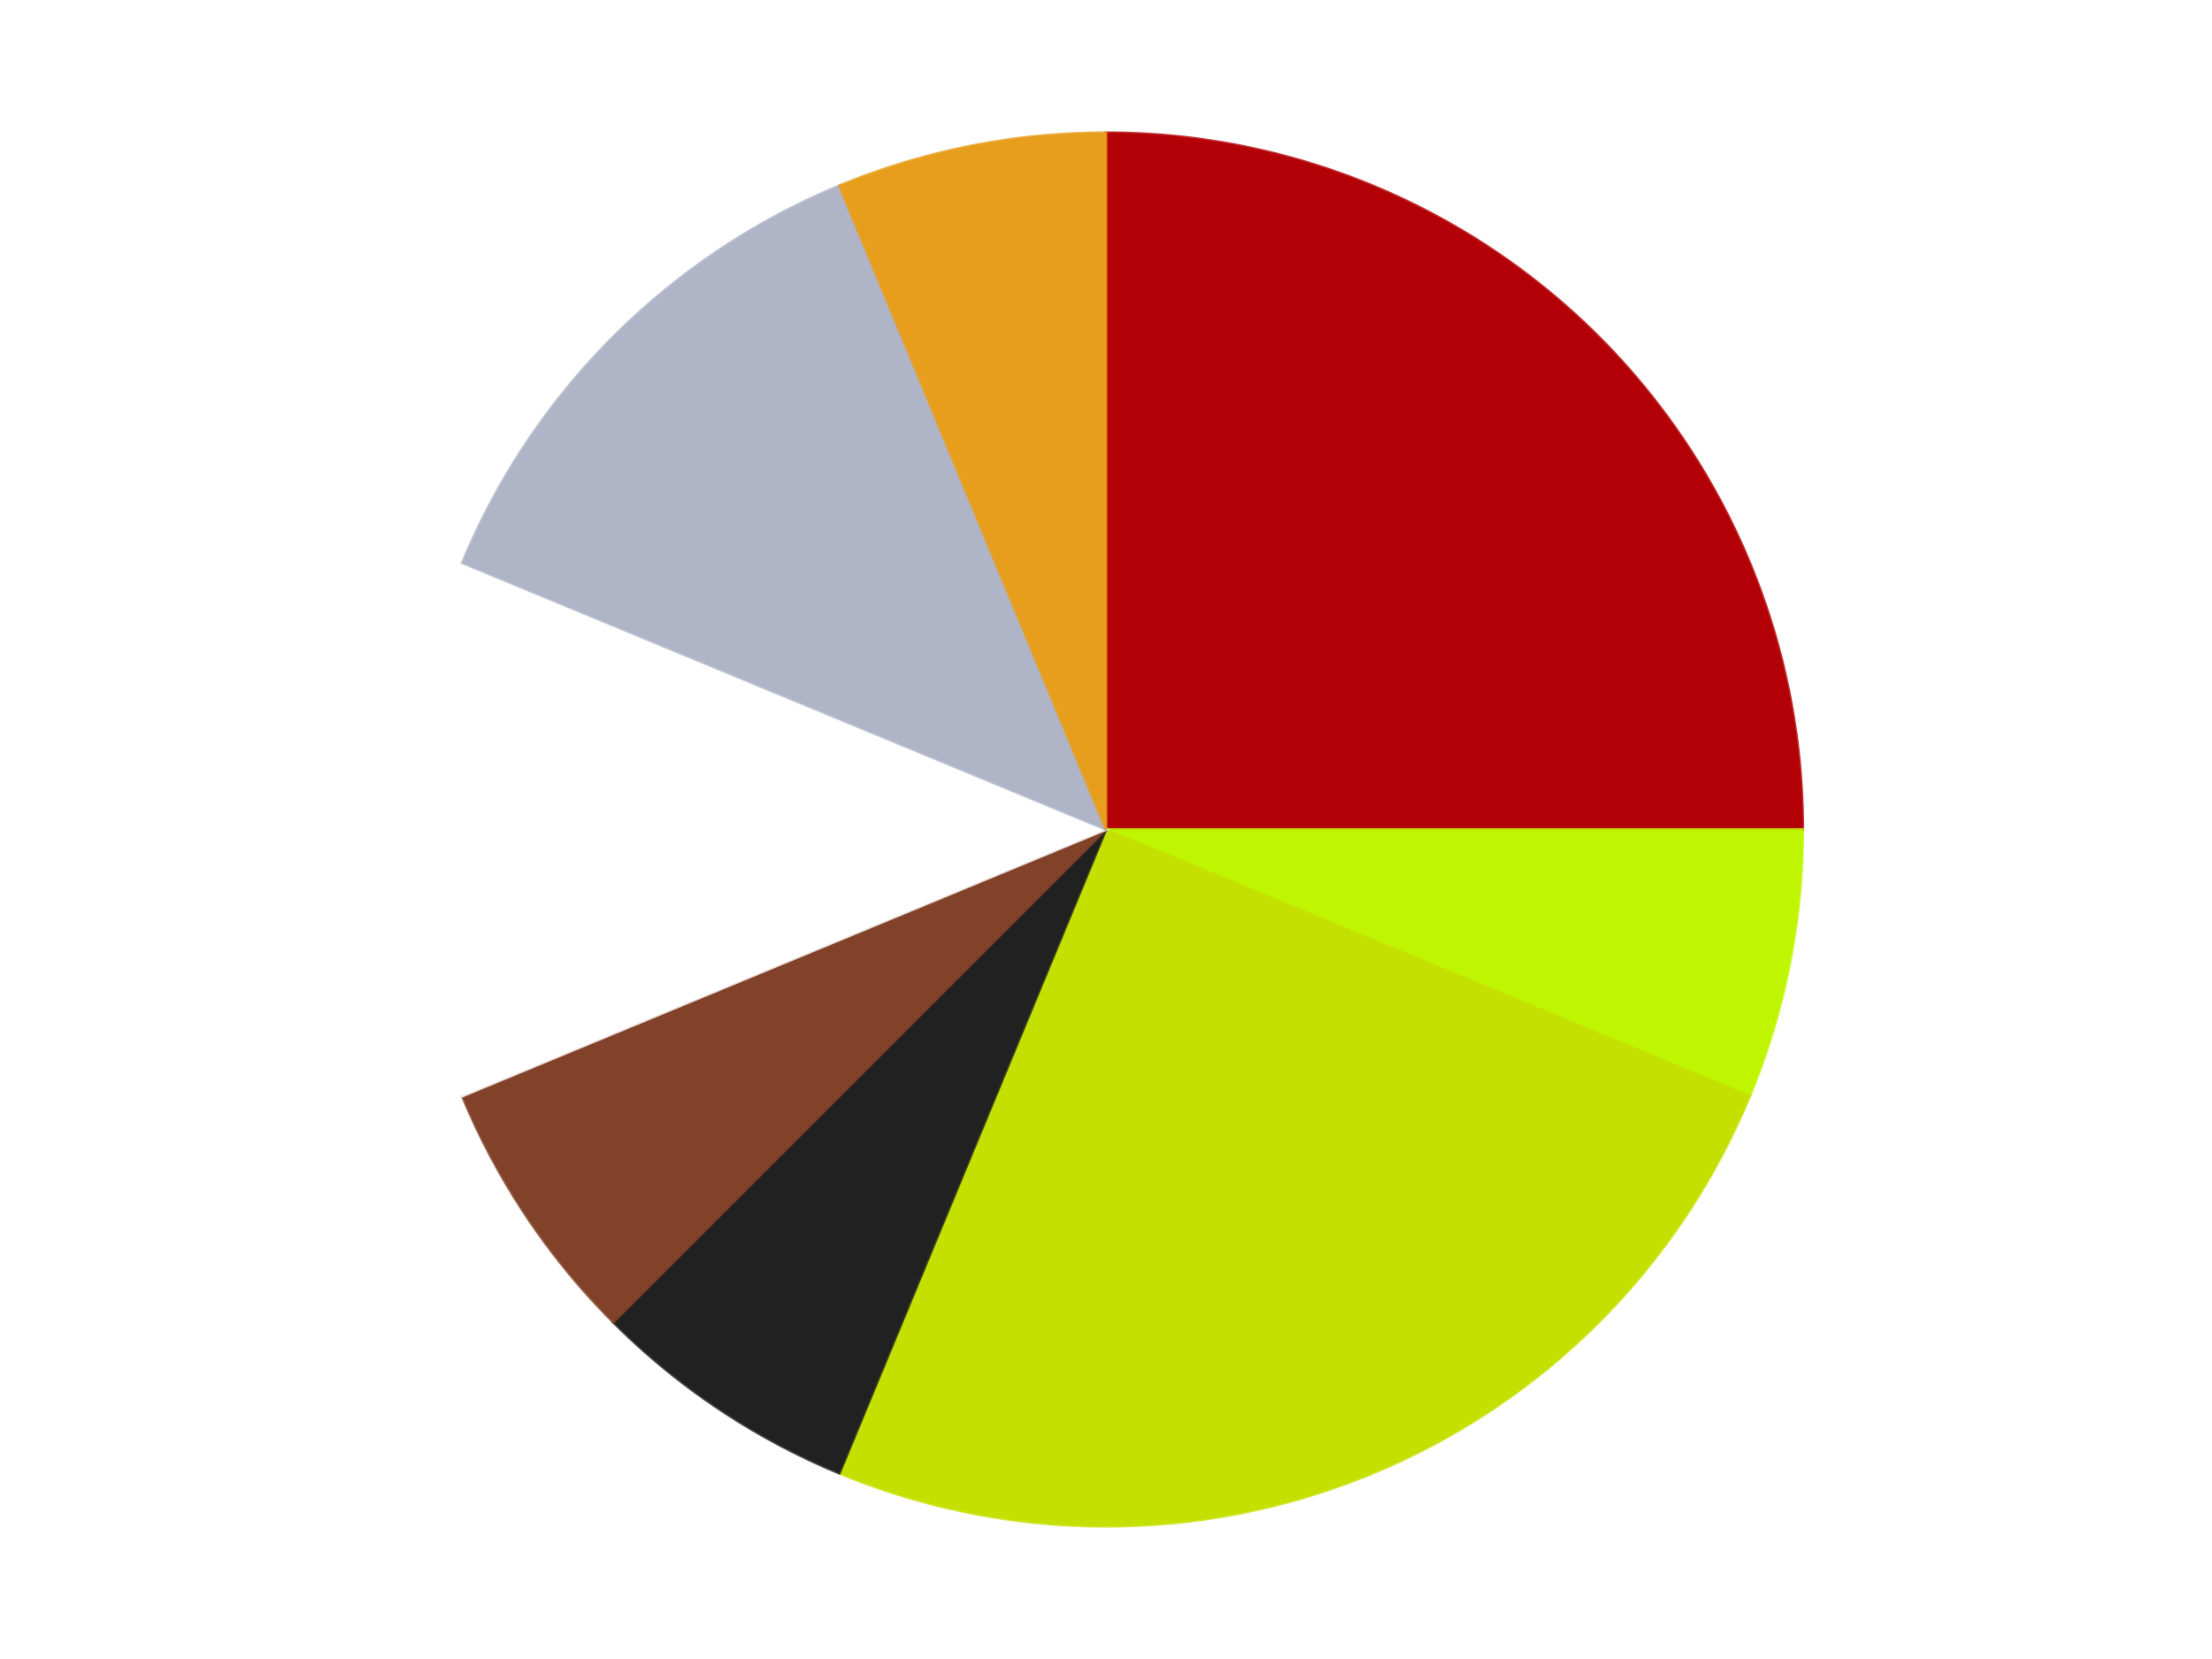
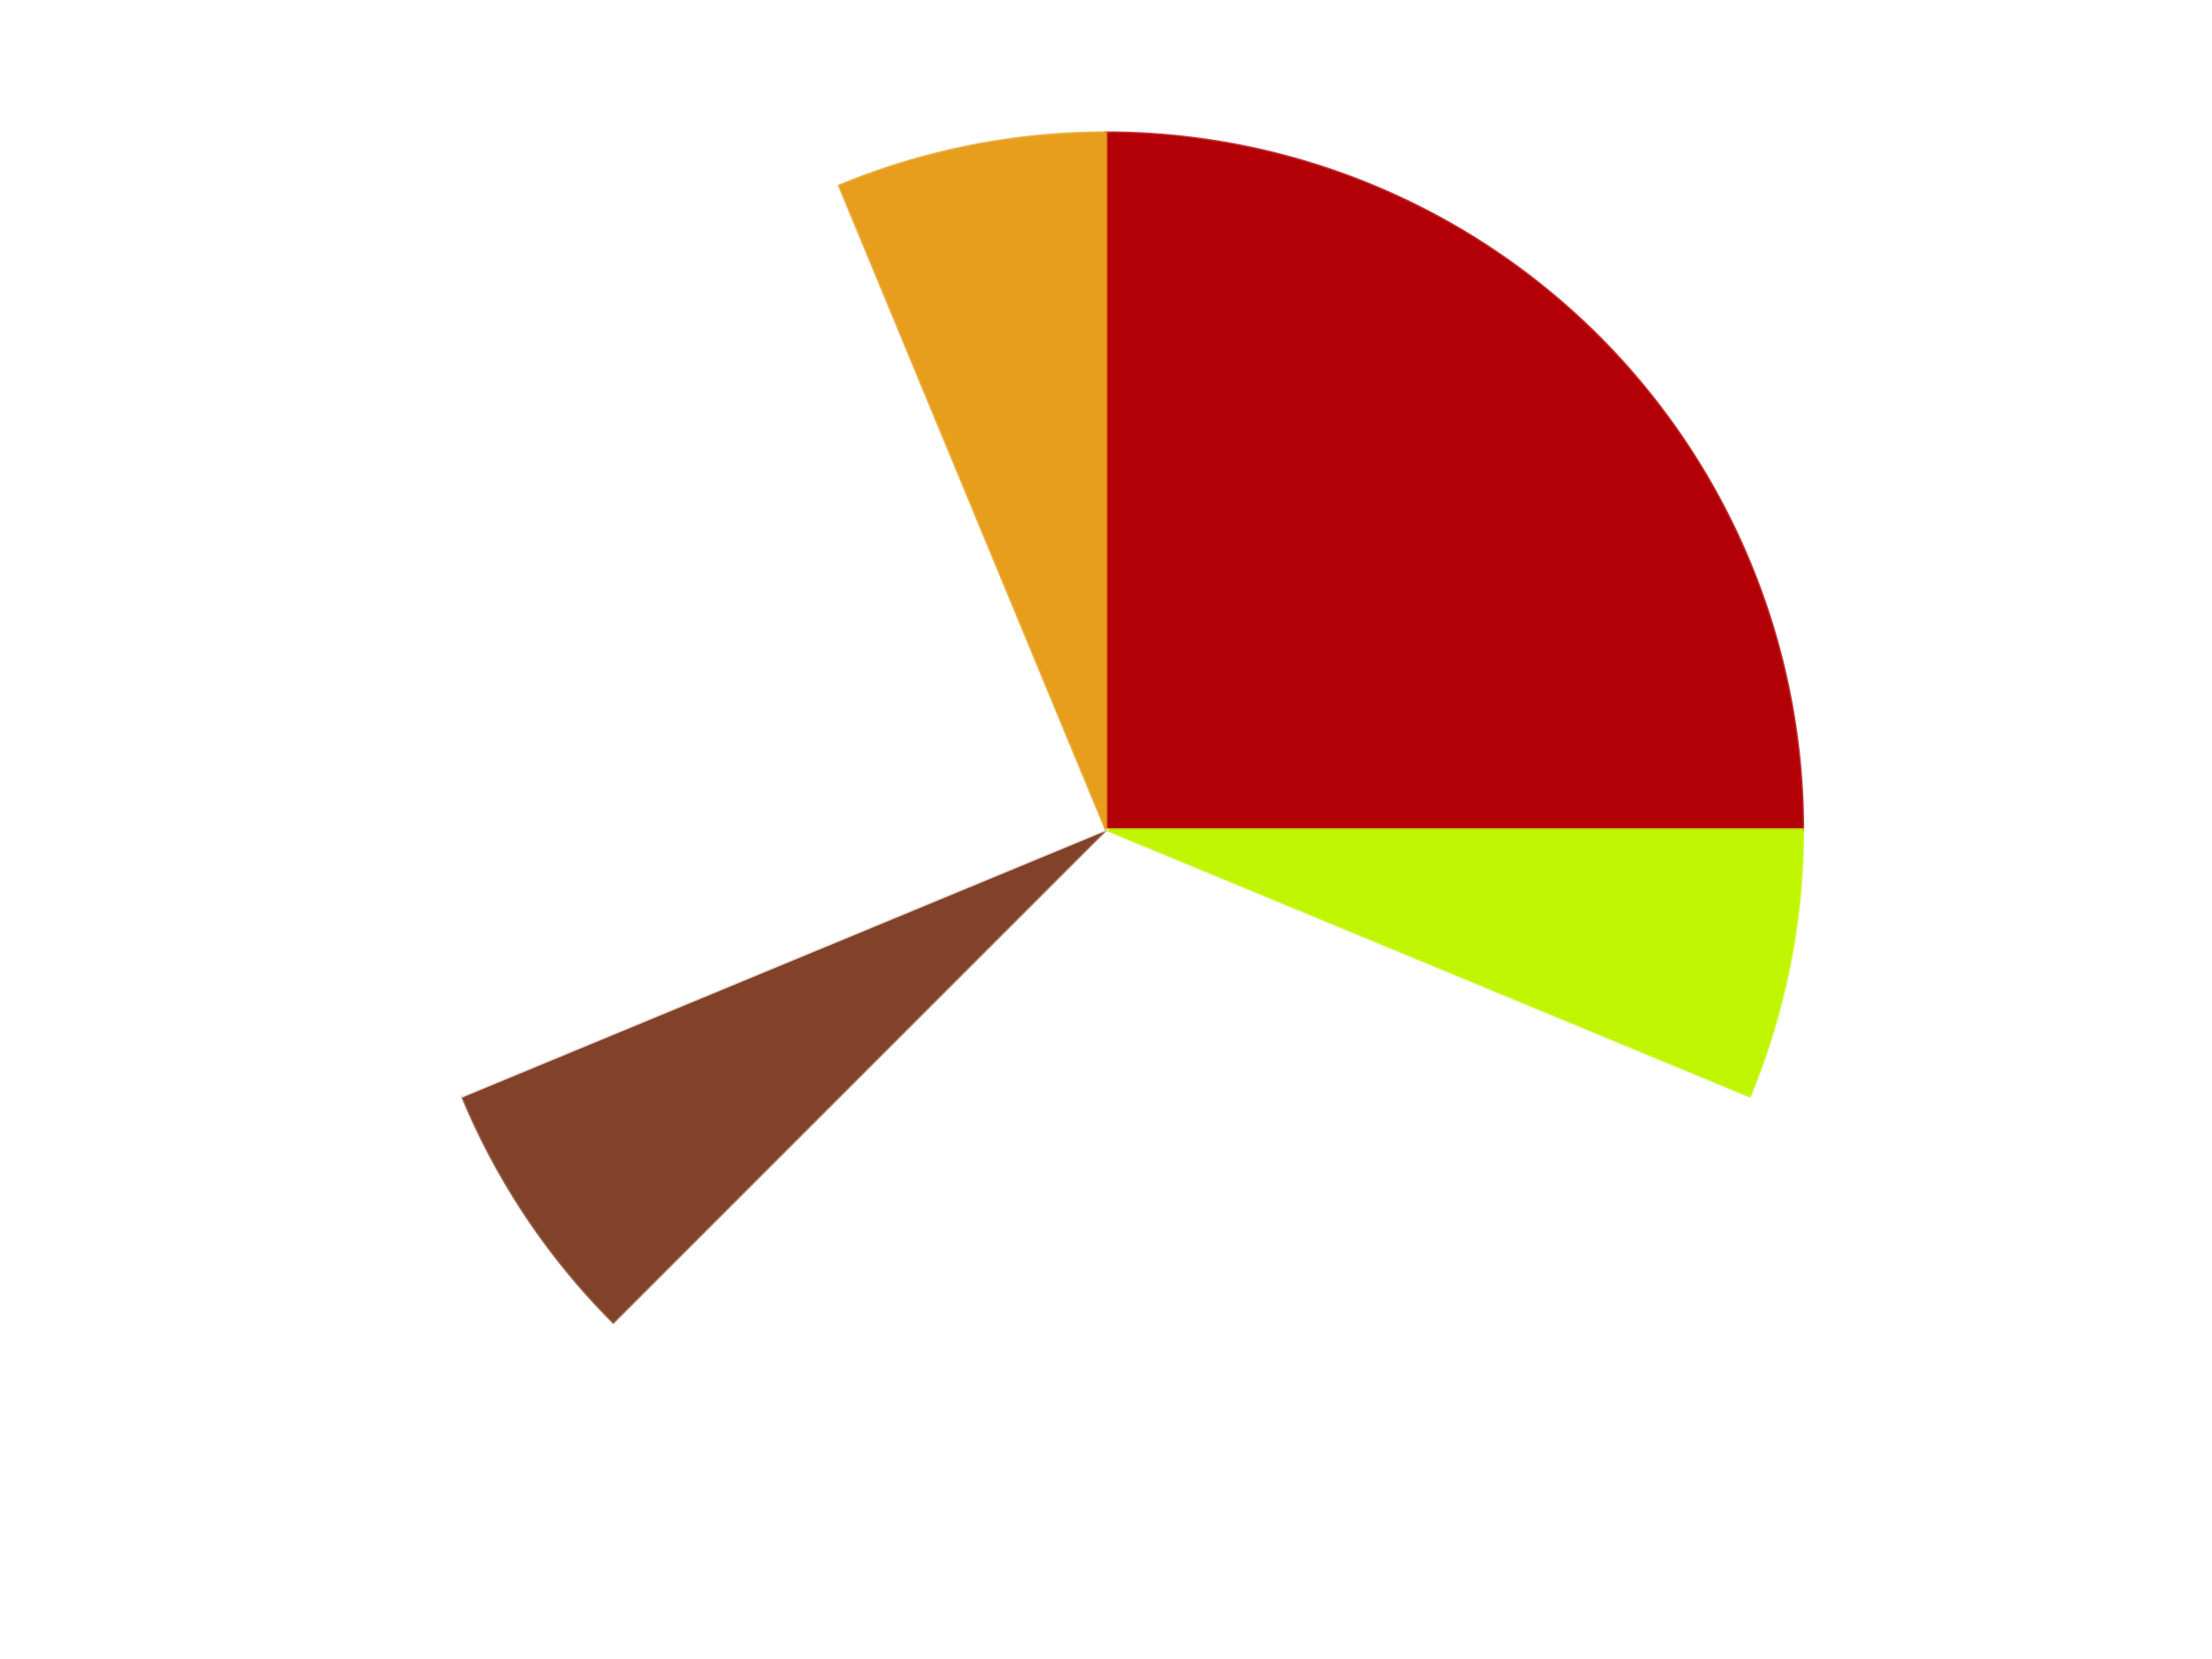
<svg xmlns="http://www.w3.org/2000/svg" xmlns:xlink="http://www.w3.org/1999/xlink" id="chart-9413b4f6-3dfd-4acb-bb8a-a0c1ce34b280" class="pygal-chart" viewBox="0 0 800 600">
  <defs>
    <style type="text/css">#chart-9413b4f6-3dfd-4acb-bb8a-a0c1ce34b280{-webkit-user-select:none;-webkit-font-smoothing:antialiased;font-family:Consolas,"Liberation Mono",Menlo,Courier,monospace}#chart-9413b4f6-3dfd-4acb-bb8a-a0c1ce34b280 .title{font-family:Consolas,"Liberation Mono",Menlo,Courier,monospace;font-size:16px}#chart-9413b4f6-3dfd-4acb-bb8a-a0c1ce34b280 .legends .legend text{font-family:Consolas,"Liberation Mono",Menlo,Courier,monospace;font-size:14px}#chart-9413b4f6-3dfd-4acb-bb8a-a0c1ce34b280 .axis text{font-family:Consolas,"Liberation Mono",Menlo,Courier,monospace;font-size:10px}#chart-9413b4f6-3dfd-4acb-bb8a-a0c1ce34b280 .axis text.major{font-family:Consolas,"Liberation Mono",Menlo,Courier,monospace;font-size:10px}#chart-9413b4f6-3dfd-4acb-bb8a-a0c1ce34b280 .text-overlay text.value{font-family:Consolas,"Liberation Mono",Menlo,Courier,monospace;font-size:16px}#chart-9413b4f6-3dfd-4acb-bb8a-a0c1ce34b280 .text-overlay text.label{font-family:Consolas,"Liberation Mono",Menlo,Courier,monospace;font-size:10px}#chart-9413b4f6-3dfd-4acb-bb8a-a0c1ce34b280 .tooltip{font-family:Consolas,"Liberation Mono",Menlo,Courier,monospace;font-size:14px}#chart-9413b4f6-3dfd-4acb-bb8a-a0c1ce34b280 text.no_data{font-family:Consolas,"Liberation Mono",Menlo,Courier,monospace;font-size:64px}
#chart-9413b4f6-3dfd-4acb-bb8a-a0c1ce34b280{background-color:transparent}#chart-9413b4f6-3dfd-4acb-bb8a-a0c1ce34b280 path,#chart-9413b4f6-3dfd-4acb-bb8a-a0c1ce34b280 line,#chart-9413b4f6-3dfd-4acb-bb8a-a0c1ce34b280 rect,#chart-9413b4f6-3dfd-4acb-bb8a-a0c1ce34b280 circle{-webkit-transition:150ms;-moz-transition:150ms;transition:150ms}#chart-9413b4f6-3dfd-4acb-bb8a-a0c1ce34b280 .graph &gt; .background{fill:transparent}#chart-9413b4f6-3dfd-4acb-bb8a-a0c1ce34b280 .plot &gt; .background{fill:transparent}#chart-9413b4f6-3dfd-4acb-bb8a-a0c1ce34b280 .graph{fill:rgba(0,0,0,.87)}#chart-9413b4f6-3dfd-4acb-bb8a-a0c1ce34b280 text.no_data{fill:rgba(0,0,0,1)}#chart-9413b4f6-3dfd-4acb-bb8a-a0c1ce34b280 .title{fill:rgba(0,0,0,1)}#chart-9413b4f6-3dfd-4acb-bb8a-a0c1ce34b280 .legends .legend text{fill:rgba(0,0,0,.87)}#chart-9413b4f6-3dfd-4acb-bb8a-a0c1ce34b280 .legends .legend:hover text{fill:rgba(0,0,0,1)}#chart-9413b4f6-3dfd-4acb-bb8a-a0c1ce34b280 .axis .line{stroke:rgba(0,0,0,1)}#chart-9413b4f6-3dfd-4acb-bb8a-a0c1ce34b280 .axis .guide.line{stroke:rgba(0,0,0,.54)}#chart-9413b4f6-3dfd-4acb-bb8a-a0c1ce34b280 .axis .major.line{stroke:rgba(0,0,0,.87)}#chart-9413b4f6-3dfd-4acb-bb8a-a0c1ce34b280 .axis text.major{fill:rgba(0,0,0,1)}#chart-9413b4f6-3dfd-4acb-bb8a-a0c1ce34b280 .axis.y .guides:hover .guide.line,#chart-9413b4f6-3dfd-4acb-bb8a-a0c1ce34b280 .line-graph .axis.x .guides:hover .guide.line,#chart-9413b4f6-3dfd-4acb-bb8a-a0c1ce34b280 .stackedline-graph .axis.x .guides:hover .guide.line,#chart-9413b4f6-3dfd-4acb-bb8a-a0c1ce34b280 .xy-graph .axis.x .guides:hover .guide.line{stroke:rgba(0,0,0,1)}#chart-9413b4f6-3dfd-4acb-bb8a-a0c1ce34b280 .axis .guides:hover text{fill:rgba(0,0,0,1)}#chart-9413b4f6-3dfd-4acb-bb8a-a0c1ce34b280 .reactive{fill-opacity:1.0;stroke-opacity:.8;stroke-width:1}#chart-9413b4f6-3dfd-4acb-bb8a-a0c1ce34b280 .ci{stroke:rgba(0,0,0,.87)}#chart-9413b4f6-3dfd-4acb-bb8a-a0c1ce34b280 .reactive.active,#chart-9413b4f6-3dfd-4acb-bb8a-a0c1ce34b280 .active .reactive{fill-opacity:0.6;stroke-opacity:.9;stroke-width:4}#chart-9413b4f6-3dfd-4acb-bb8a-a0c1ce34b280 .ci .reactive.active{stroke-width:1.5}#chart-9413b4f6-3dfd-4acb-bb8a-a0c1ce34b280 .series text{fill:rgba(0,0,0,1)}#chart-9413b4f6-3dfd-4acb-bb8a-a0c1ce34b280 .tooltip rect{fill:transparent;stroke:rgba(0,0,0,1);-webkit-transition:opacity 150ms;-moz-transition:opacity 150ms;transition:opacity 150ms}#chart-9413b4f6-3dfd-4acb-bb8a-a0c1ce34b280 .tooltip .label{fill:rgba(0,0,0,.87)}#chart-9413b4f6-3dfd-4acb-bb8a-a0c1ce34b280 .tooltip .label{fill:rgba(0,0,0,.87)}#chart-9413b4f6-3dfd-4acb-bb8a-a0c1ce34b280 .tooltip .legend{font-size:.8em;fill:rgba(0,0,0,.54)}#chart-9413b4f6-3dfd-4acb-bb8a-a0c1ce34b280 .tooltip .x_label{font-size:.6em;fill:rgba(0,0,0,1)}#chart-9413b4f6-3dfd-4acb-bb8a-a0c1ce34b280 .tooltip .xlink{font-size:.5em;text-decoration:underline}#chart-9413b4f6-3dfd-4acb-bb8a-a0c1ce34b280 .tooltip .value{font-size:1.5em}#chart-9413b4f6-3dfd-4acb-bb8a-a0c1ce34b280 .bound{font-size:.5em}#chart-9413b4f6-3dfd-4acb-bb8a-a0c1ce34b280 .max-value{font-size:.75em;fill:rgba(0,0,0,.54)}#chart-9413b4f6-3dfd-4acb-bb8a-a0c1ce34b280 .map-element{fill:transparent;stroke:rgba(0,0,0,.54) !important}#chart-9413b4f6-3dfd-4acb-bb8a-a0c1ce34b280 .map-element .reactive{fill-opacity:inherit;stroke-opacity:inherit}#chart-9413b4f6-3dfd-4acb-bb8a-a0c1ce34b280 .color-0,#chart-9413b4f6-3dfd-4acb-bb8a-a0c1ce34b280 .color-0 a:visited{stroke:#F44336;fill:#F44336}#chart-9413b4f6-3dfd-4acb-bb8a-a0c1ce34b280 .color-1,#chart-9413b4f6-3dfd-4acb-bb8a-a0c1ce34b280 .color-1 a:visited{stroke:#3F51B5;fill:#3F51B5}#chart-9413b4f6-3dfd-4acb-bb8a-a0c1ce34b280 .color-2,#chart-9413b4f6-3dfd-4acb-bb8a-a0c1ce34b280 .color-2 a:visited{stroke:#009688;fill:#009688}#chart-9413b4f6-3dfd-4acb-bb8a-a0c1ce34b280 .color-3,#chart-9413b4f6-3dfd-4acb-bb8a-a0c1ce34b280 .color-3 a:visited{stroke:#FFC107;fill:#FFC107}#chart-9413b4f6-3dfd-4acb-bb8a-a0c1ce34b280 .color-4,#chart-9413b4f6-3dfd-4acb-bb8a-a0c1ce34b280 .color-4 a:visited{stroke:#FF5722;fill:#FF5722}#chart-9413b4f6-3dfd-4acb-bb8a-a0c1ce34b280 .color-5,#chart-9413b4f6-3dfd-4acb-bb8a-a0c1ce34b280 .color-5 a:visited{stroke:#9C27B0;fill:#9C27B0}#chart-9413b4f6-3dfd-4acb-bb8a-a0c1ce34b280 .color-6,#chart-9413b4f6-3dfd-4acb-bb8a-a0c1ce34b280 .color-6 a:visited{stroke:#03A9F4;fill:#03A9F4}#chart-9413b4f6-3dfd-4acb-bb8a-a0c1ce34b280 .color-7,#chart-9413b4f6-3dfd-4acb-bb8a-a0c1ce34b280 .color-7 a:visited{stroke:#8BC34A;fill:#8BC34A}#chart-9413b4f6-3dfd-4acb-bb8a-a0c1ce34b280 .text-overlay .color-0 text{fill:black}#chart-9413b4f6-3dfd-4acb-bb8a-a0c1ce34b280 .text-overlay .color-1 text{fill:black}#chart-9413b4f6-3dfd-4acb-bb8a-a0c1ce34b280 .text-overlay .color-2 text{fill:black}#chart-9413b4f6-3dfd-4acb-bb8a-a0c1ce34b280 .text-overlay .color-3 text{fill:black}#chart-9413b4f6-3dfd-4acb-bb8a-a0c1ce34b280 .text-overlay .color-4 text{fill:black}#chart-9413b4f6-3dfd-4acb-bb8a-a0c1ce34b280 .text-overlay .color-5 text{fill:black}#chart-9413b4f6-3dfd-4acb-bb8a-a0c1ce34b280 .text-overlay .color-6 text{fill:black}#chart-9413b4f6-3dfd-4acb-bb8a-a0c1ce34b280 .text-overlay .color-7 text{fill:black}
#chart-9413b4f6-3dfd-4acb-bb8a-a0c1ce34b280 text.no_data{text-anchor:middle}#chart-9413b4f6-3dfd-4acb-bb8a-a0c1ce34b280 .guide.line{fill:none}#chart-9413b4f6-3dfd-4acb-bb8a-a0c1ce34b280 .centered{text-anchor:middle}#chart-9413b4f6-3dfd-4acb-bb8a-a0c1ce34b280 .title{text-anchor:middle}#chart-9413b4f6-3dfd-4acb-bb8a-a0c1ce34b280 .legends .legend text{fill-opacity:1}#chart-9413b4f6-3dfd-4acb-bb8a-a0c1ce34b280 .axis.x text{text-anchor:middle}#chart-9413b4f6-3dfd-4acb-bb8a-a0c1ce34b280 .axis.x:not(.web) text[transform]{text-anchor:start}#chart-9413b4f6-3dfd-4acb-bb8a-a0c1ce34b280 .axis.x:not(.web) text[transform].backwards{text-anchor:end}#chart-9413b4f6-3dfd-4acb-bb8a-a0c1ce34b280 .axis.y text{text-anchor:end}#chart-9413b4f6-3dfd-4acb-bb8a-a0c1ce34b280 .axis.y text[transform].backwards{text-anchor:start}#chart-9413b4f6-3dfd-4acb-bb8a-a0c1ce34b280 .axis.y2 text{text-anchor:start}#chart-9413b4f6-3dfd-4acb-bb8a-a0c1ce34b280 .axis.y2 text[transform].backwards{text-anchor:end}#chart-9413b4f6-3dfd-4acb-bb8a-a0c1ce34b280 .axis .guide.line{stroke-dasharray:4,4;stroke:black}#chart-9413b4f6-3dfd-4acb-bb8a-a0c1ce34b280 .axis .major.guide.line{stroke-dasharray:6,6;stroke:black}#chart-9413b4f6-3dfd-4acb-bb8a-a0c1ce34b280 .horizontal .axis.y .guide.line,#chart-9413b4f6-3dfd-4acb-bb8a-a0c1ce34b280 .horizontal .axis.y2 .guide.line,#chart-9413b4f6-3dfd-4acb-bb8a-a0c1ce34b280 .vertical .axis.x .guide.line{opacity:0}#chart-9413b4f6-3dfd-4acb-bb8a-a0c1ce34b280 .horizontal .axis.always_show .guide.line,#chart-9413b4f6-3dfd-4acb-bb8a-a0c1ce34b280 .vertical .axis.always_show .guide.line{opacity:1 !important}#chart-9413b4f6-3dfd-4acb-bb8a-a0c1ce34b280 .axis.y .guides:hover .guide.line,#chart-9413b4f6-3dfd-4acb-bb8a-a0c1ce34b280 .axis.y2 .guides:hover .guide.line,#chart-9413b4f6-3dfd-4acb-bb8a-a0c1ce34b280 .axis.x .guides:hover .guide.line{opacity:1}#chart-9413b4f6-3dfd-4acb-bb8a-a0c1ce34b280 .axis .guides:hover text{opacity:1}#chart-9413b4f6-3dfd-4acb-bb8a-a0c1ce34b280 .nofill{fill:none}#chart-9413b4f6-3dfd-4acb-bb8a-a0c1ce34b280 .subtle-fill{fill-opacity:.2}#chart-9413b4f6-3dfd-4acb-bb8a-a0c1ce34b280 .dot{stroke-width:1px;fill-opacity:1;stroke-opacity:1}#chart-9413b4f6-3dfd-4acb-bb8a-a0c1ce34b280 .dot.active{stroke-width:5px}#chart-9413b4f6-3dfd-4acb-bb8a-a0c1ce34b280 .dot.negative{fill:transparent}#chart-9413b4f6-3dfd-4acb-bb8a-a0c1ce34b280 text,#chart-9413b4f6-3dfd-4acb-bb8a-a0c1ce34b280 tspan{stroke:none !important}#chart-9413b4f6-3dfd-4acb-bb8a-a0c1ce34b280 .series text.active{opacity:1}#chart-9413b4f6-3dfd-4acb-bb8a-a0c1ce34b280 .tooltip rect{fill-opacity:.95;stroke-width:.5}#chart-9413b4f6-3dfd-4acb-bb8a-a0c1ce34b280 .tooltip text{fill-opacity:1}#chart-9413b4f6-3dfd-4acb-bb8a-a0c1ce34b280 .showable{visibility:hidden}#chart-9413b4f6-3dfd-4acb-bb8a-a0c1ce34b280 .showable.shown{visibility:visible}#chart-9413b4f6-3dfd-4acb-bb8a-a0c1ce34b280 .gauge-background{fill:rgba(229,229,229,1);stroke:none}#chart-9413b4f6-3dfd-4acb-bb8a-a0c1ce34b280 .bg-lines{stroke:transparent;stroke-width:2px}</style>
    <script type="text/javascript">window.pygal = window.pygal || {};window.pygal.config = window.pygal.config || {};window.pygal.config['9413b4f6-3dfd-4acb-bb8a-a0c1ce34b280'] = {"allow_interruptions": false, "box_mode": "extremes", "classes": ["pygal-chart"], "css": ["file://style.css", "file://graph.css"], "defs": [], "disable_xml_declaration": false, "dots_size": 2.5, "dynamic_print_values": false, "explicit_size": false, "fill": false, "force_uri_protocol": "https", "formatter": null, "half_pie": false, "height": 600, "include_x_axis": false, "inner_radius": 0, "interpolate": null, "interpolation_parameters": {}, "interpolation_precision": 250, "inverse_y_axis": false, "js": ["//kozea.github.io/pygal.js/2.0.x/pygal-tooltips.min.js"], "legend_at_bottom": false, "legend_at_bottom_columns": null, "legend_box_size": 12, "logarithmic": false, "margin": 20, "margin_bottom": null, "margin_left": null, "margin_right": null, "margin_top": null, "max_scale": 16, "min_scale": 4, "missing_value_fill_truncation": "x", "no_data_text": "No data", "no_prefix": false, "order_min": null, "pretty_print": false, "print_labels": false, "print_values": false, "print_values_position": "center", "print_zeroes": true, "range": null, "rounded_bars": null, "secondary_range": null, "show_dots": true, "show_legend": false, "show_minor_x_labels": true, "show_minor_y_labels": true, "show_only_major_dots": false, "show_x_guides": false, "show_x_labels": true, "show_y_guides": true, "show_y_labels": true, "spacing": 10, "stack_from_top": false, "strict": false, "stroke": true, "stroke_style": null, "style": {"background": "transparent", "ci_colors": [], "colors": ["#F44336", "#3F51B5", "#009688", "#FFC107", "#FF5722", "#9C27B0", "#03A9F4", "#8BC34A", "#FF9800", "#E91E63", "#2196F3", "#4CAF50", "#FFEB3B", "#673AB7", "#00BCD4", "#CDDC39", "#9E9E9E", "#607D8B"], "dot_opacity": "1", "font_family": "Consolas, \"Liberation Mono\", Menlo, Courier, monospace", "foreground": "rgba(0, 0, 0, .87)", "foreground_strong": "rgba(0, 0, 0, 1)", "foreground_subtle": "rgba(0, 0, 0, .54)", "guide_stroke_color": "black", "guide_stroke_dasharray": "4,4", "label_font_family": "Consolas, \"Liberation Mono\", Menlo, Courier, monospace", "label_font_size": 10, "legend_font_family": "Consolas, \"Liberation Mono\", Menlo, Courier, monospace", "legend_font_size": 14, "major_guide_stroke_color": "black", "major_guide_stroke_dasharray": "6,6", "major_label_font_family": "Consolas, \"Liberation Mono\", Menlo, Courier, monospace", "major_label_font_size": 10, "no_data_font_family": "Consolas, \"Liberation Mono\", Menlo, Courier, monospace", "no_data_font_size": 64, "opacity": "1.0", "opacity_hover": "0.6", "plot_background": "transparent", "stroke_opacity": ".8", "stroke_opacity_hover": ".9", "stroke_width": "1", "stroke_width_hover": "4", "title_font_family": "Consolas, \"Liberation Mono\", Menlo, Courier, monospace", "title_font_size": 16, "tooltip_font_family": "Consolas, \"Liberation Mono\", Menlo, Courier, monospace", "tooltip_font_size": 14, "transition": "150ms", "value_background": "rgba(229, 229, 229, 1)", "value_colors": [], "value_font_family": "Consolas, \"Liberation Mono\", Menlo, Courier, monospace", "value_font_size": 16, "value_label_font_family": "Consolas, \"Liberation Mono\", Menlo, Courier, monospace", "value_label_font_size": 10}, "title": null, "tooltip_border_radius": 0, "tooltip_fancy_mode": true, "truncate_label": null, "truncate_legend": null, "width": 800, "x_label_rotation": 0, "x_labels": null, "x_labels_major": null, "x_labels_major_count": null, "x_labels_major_every": null, "x_title": null, "xrange": null, "y_label_rotation": 0, "y_labels": null, "y_labels_major": null, "y_labels_major_count": null, "y_labels_major_every": null, "y_title": null, "zero": 0, "legends": ["Red", "Trans-Neon Green", "Lime", "Black", "Reddish Brown", "White", "Light Bluish Gray", "Pearl Gold"]}</script>
    <script type="text/javascript" xlink:href="https://kozea.github.io/pygal.js/2.0.x/pygal-tooltips.min.js" />
  </defs>
  <title>Pygal</title>
  <g class="graph pie-graph vertical">
-     <rect x="0" y="0" width="800" height="600" class="background" />
    <g transform="translate(20, 20)" class="plot">
      <rect x="0" y="0" width="760" height="560" class="background" />
      <g class="series serie-0 color-0">
        <g class="slices">
          <g class="slice" style="fill: #B30006; stroke: #B30006">
            <path d="M380 28 A252 252 0 0 1 632 280 L380 280 A0 0 0 0 0 380 280 z" class="slice reactive tooltip-trigger" />
            <desc class="value">4</desc>
            <desc class="x centered">469.09545442950497</desc>
            <desc class="y centered">190.904545570495</desc>
          </g>
        </g>
      </g>
      <g class="series serie-1 color-1">
        <g class="slices">
          <g class="slice" style="fill: #C0F500; stroke: #C0F500">
            <path d="M632 280 A252 252 0 0 1 612.818 376.436 L380 280 A0 0 0 0 0 380 280 z" class="slice reactive tooltip-trigger" />
            <desc class="value">1</desc>
            <desc class="x centered">503.578945330807</desc>
            <desc class="y centered">304.58138057403215</desc>
          </g>
        </g>
      </g>
      <g class="series serie-2 color-2">
        <g class="slices">
          <g class="slice" style="fill: #C4E000; stroke: #C4E000">
-             <path d="M612.818 376.436 A252 252 0 0 1 283.564 512.818 L380 280 A0 0 0 0 0 380 280 z" class="slice reactive tooltip-trigger" />
            <desc class="value">4</desc>
            <desc class="x centered">428.21811247800133</desc>
            <desc class="y centered">396.4088210964221</desc>
          </g>
        </g>
      </g>
      <g class="series serie-3 color-3">
        <g class="slices">
          <g class="slice" style="fill: #212121; stroke: #212121">
-             <path d="M283.564 512.818 A252 252 0 0 1 201.809 458.191 L380 280 A0 0 0 0 0 380 280 z" class="slice reactive tooltip-trigger" />
            <desc class="value">1</desc>
            <desc class="x centered">309.99815063953014</desc>
            <desc class="y centered">384.76517115012075</desc>
          </g>
        </g>
      </g>
      <g class="series serie-4 color-4">
        <g class="slices">
          <g class="slice" style="fill: #82422A; stroke: #82422A">
            <path d="M201.809 458.191 A252 252 0 0 1 147.182 376.436 L380 280 A0 0 0 0 0 380 280 z" class="slice reactive tooltip-trigger" />
            <desc class="value">1</desc>
            <desc class="x centered">275.2348288498793</desc>
            <desc class="y centered">350.00184936046986</desc>
          </g>
        </g>
      </g>
      <g class="series serie-5 color-5">
        <g class="slices">
          <g class="slice" style="fill: #FFFFFF; stroke: #FFFFFF">
            <path d="M147.182 376.436 A252 252 0 0 1 147.182 183.564 L380 280 A0 0 0 0 0 380 280 z" class="slice reactive tooltip-trigger" />
            <desc class="value">2</desc>
            <desc class="x centered">254.0</desc>
            <desc class="y centered">280.0</desc>
          </g>
        </g>
      </g>
      <g class="series serie-6 color-6">
        <g class="slices">
          <g class="slice" style="fill: #AFB5C7; stroke: #AFB5C7">
-             <path d="M147.182 183.564 A252 252 0 0 1 283.564 47.182 L380 280 A0 0 0 0 0 380 280 z" class="slice reactive tooltip-trigger" />
            <desc class="value">2</desc>
            <desc class="x centered">290.9045455704949</desc>
            <desc class="y centered">190.9045455704951</desc>
          </g>
        </g>
      </g>
      <g class="series serie-7 color-7">
        <g class="slices">
          <g class="slice" style="fill: #E79E1D; stroke: #E79E1D">
            <path d="M283.564 47.182 A252 252 0 0 1 380 28 L380 280 A0 0 0 0 0 380 280 z" class="slice reactive tooltip-trigger" />
            <desc class="value">1</desc>
            <desc class="x centered">355.4186194259678</desc>
            <desc class="y centered">156.42105466919298</desc>
          </g>
        </g>
      </g>
    </g>
    <g class="titles" />
    <g transform="translate(20, 20)" class="plot overlay">
      <g class="series serie-0 color-0" />
      <g class="series serie-1 color-1" />
      <g class="series serie-2 color-2" />
      <g class="series serie-3 color-3" />
      <g class="series serie-4 color-4" />
      <g class="series serie-5 color-5" />
      <g class="series serie-6 color-6" />
      <g class="series serie-7 color-7" />
    </g>
    <g transform="translate(20, 20)" class="plot text-overlay">
      <g class="series serie-0 color-0" />
      <g class="series serie-1 color-1" />
      <g class="series serie-2 color-2" />
      <g class="series serie-3 color-3" />
      <g class="series serie-4 color-4" />
      <g class="series serie-5 color-5" />
      <g class="series serie-6 color-6" />
      <g class="series serie-7 color-7" />
    </g>
    <g transform="translate(20, 20)" class="plot tooltip-overlay">
      <g transform="translate(0 0)" style="opacity: 0" class="tooltip">
        <rect rx="0" ry="0" width="0" height="0" class="tooltip-box" />
        <g class="text" />
      </g>
    </g>
  </g>
</svg>